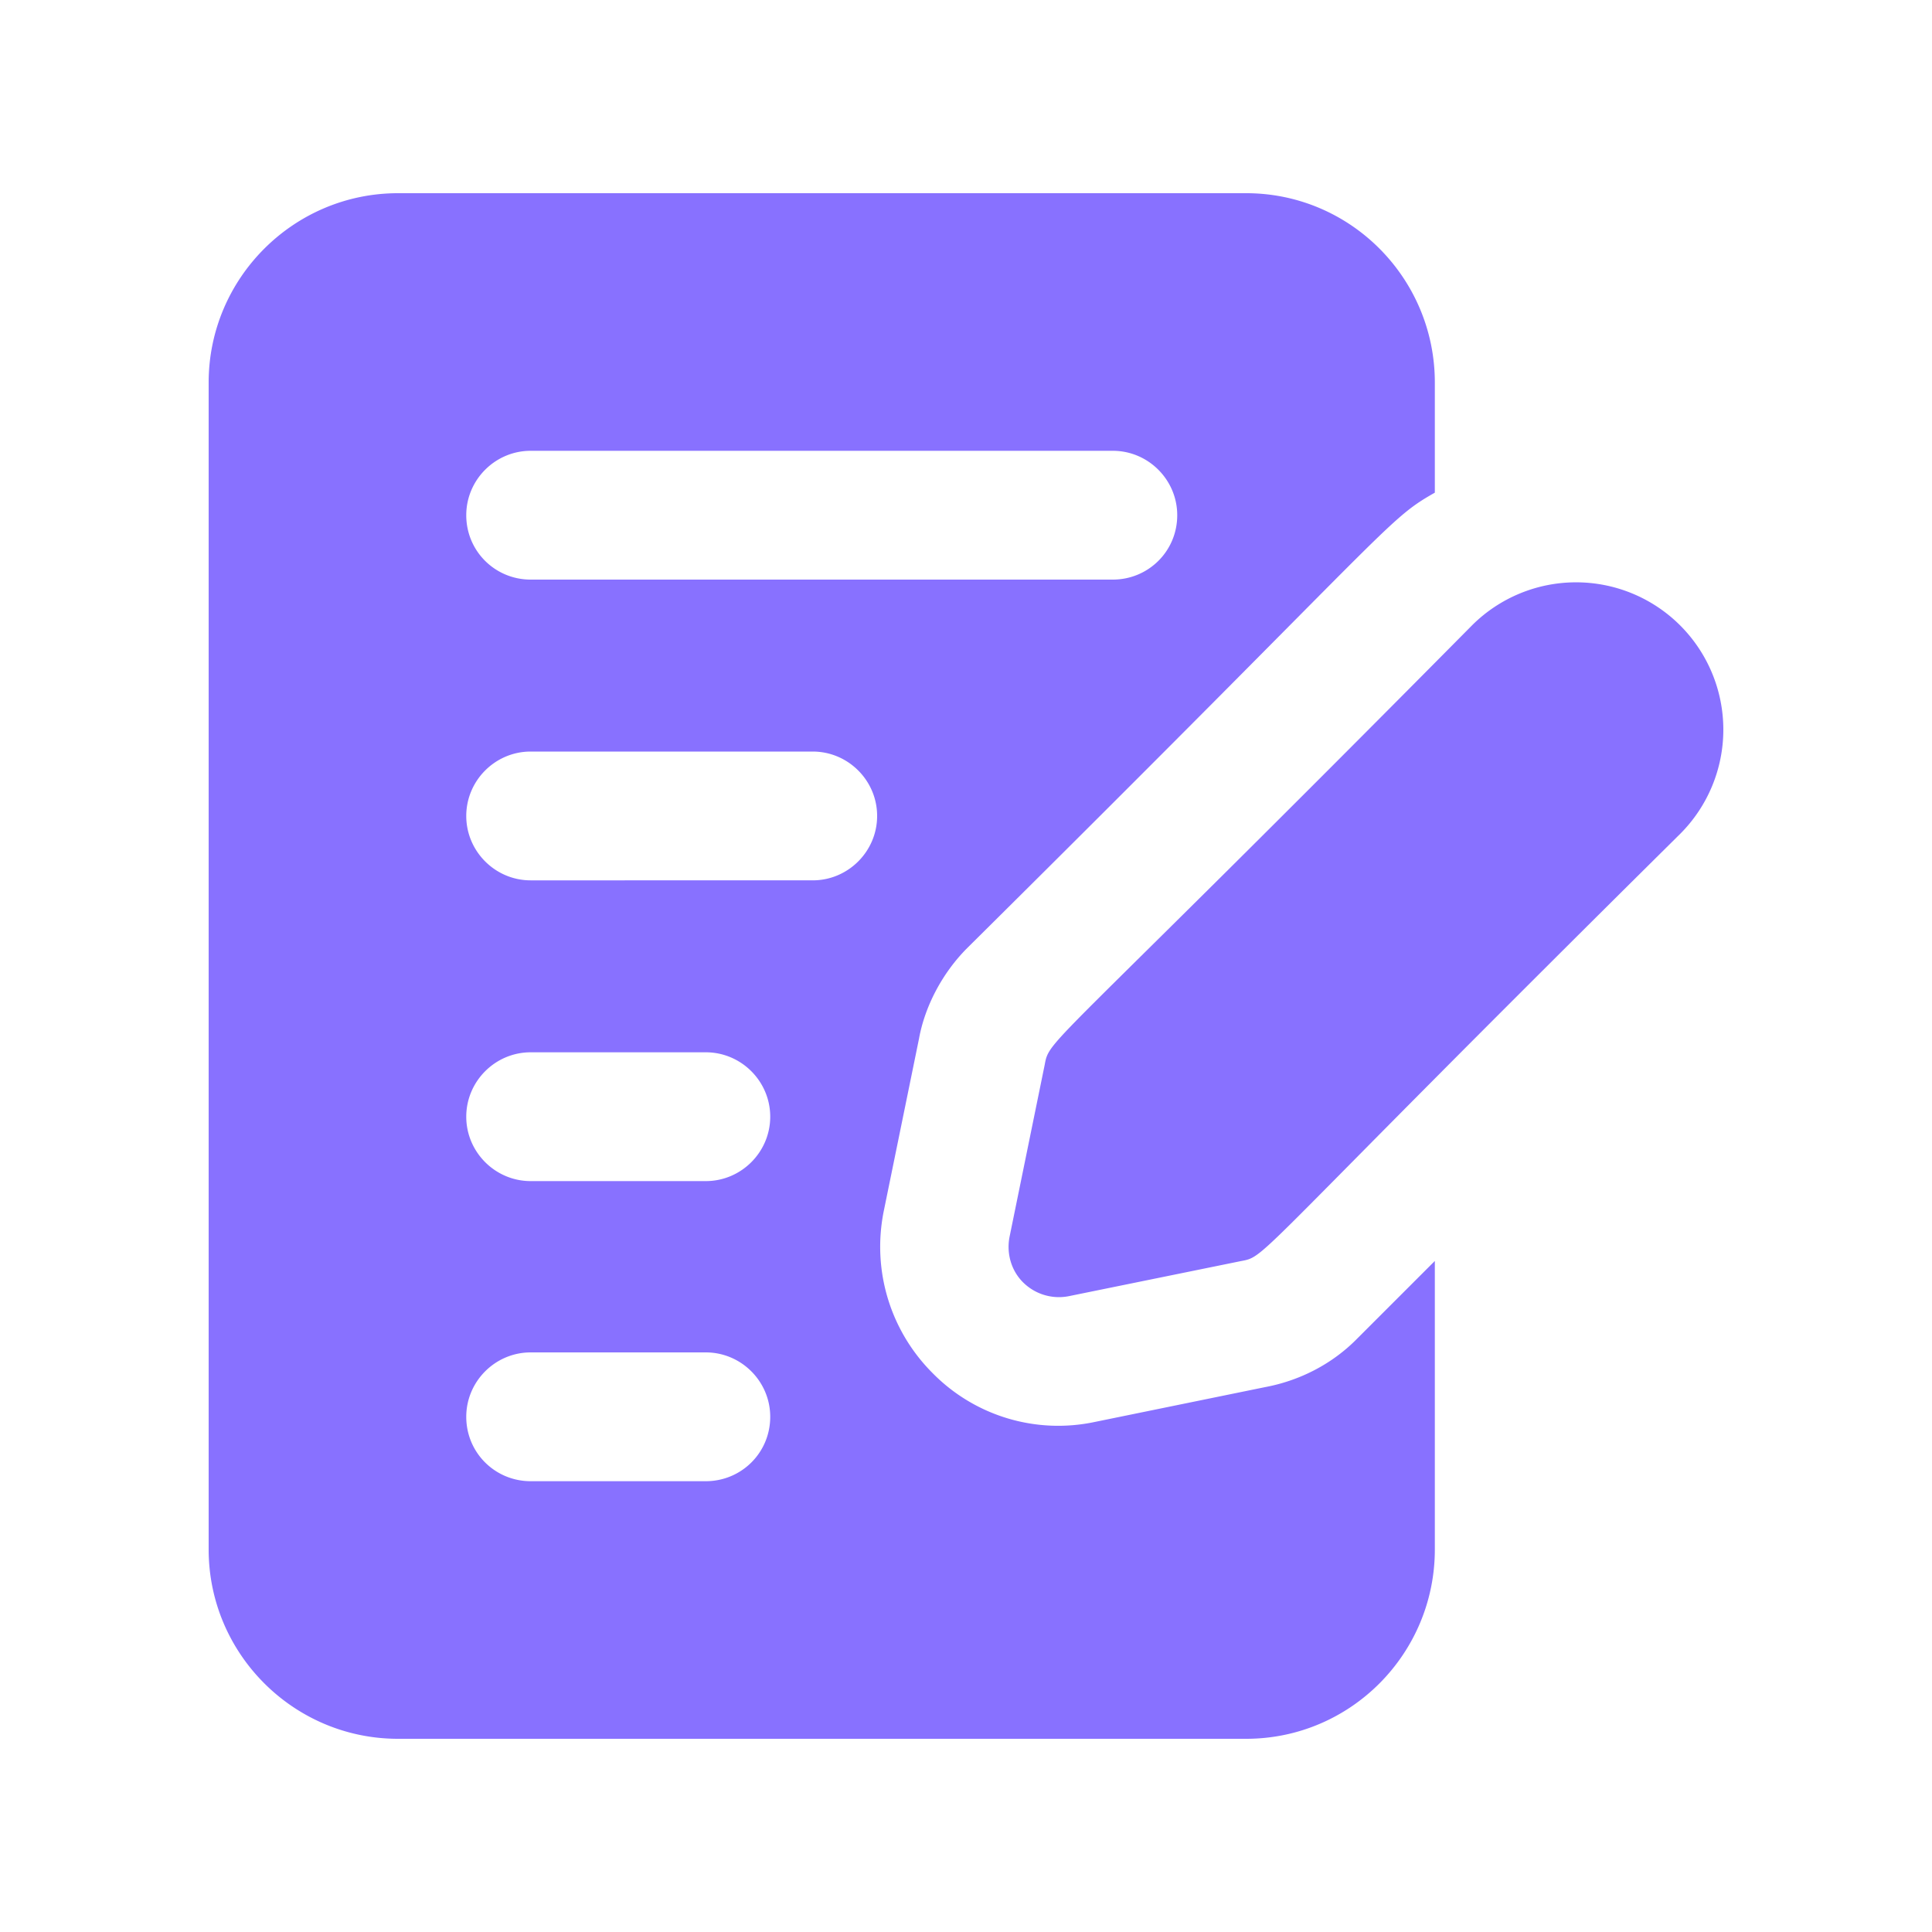
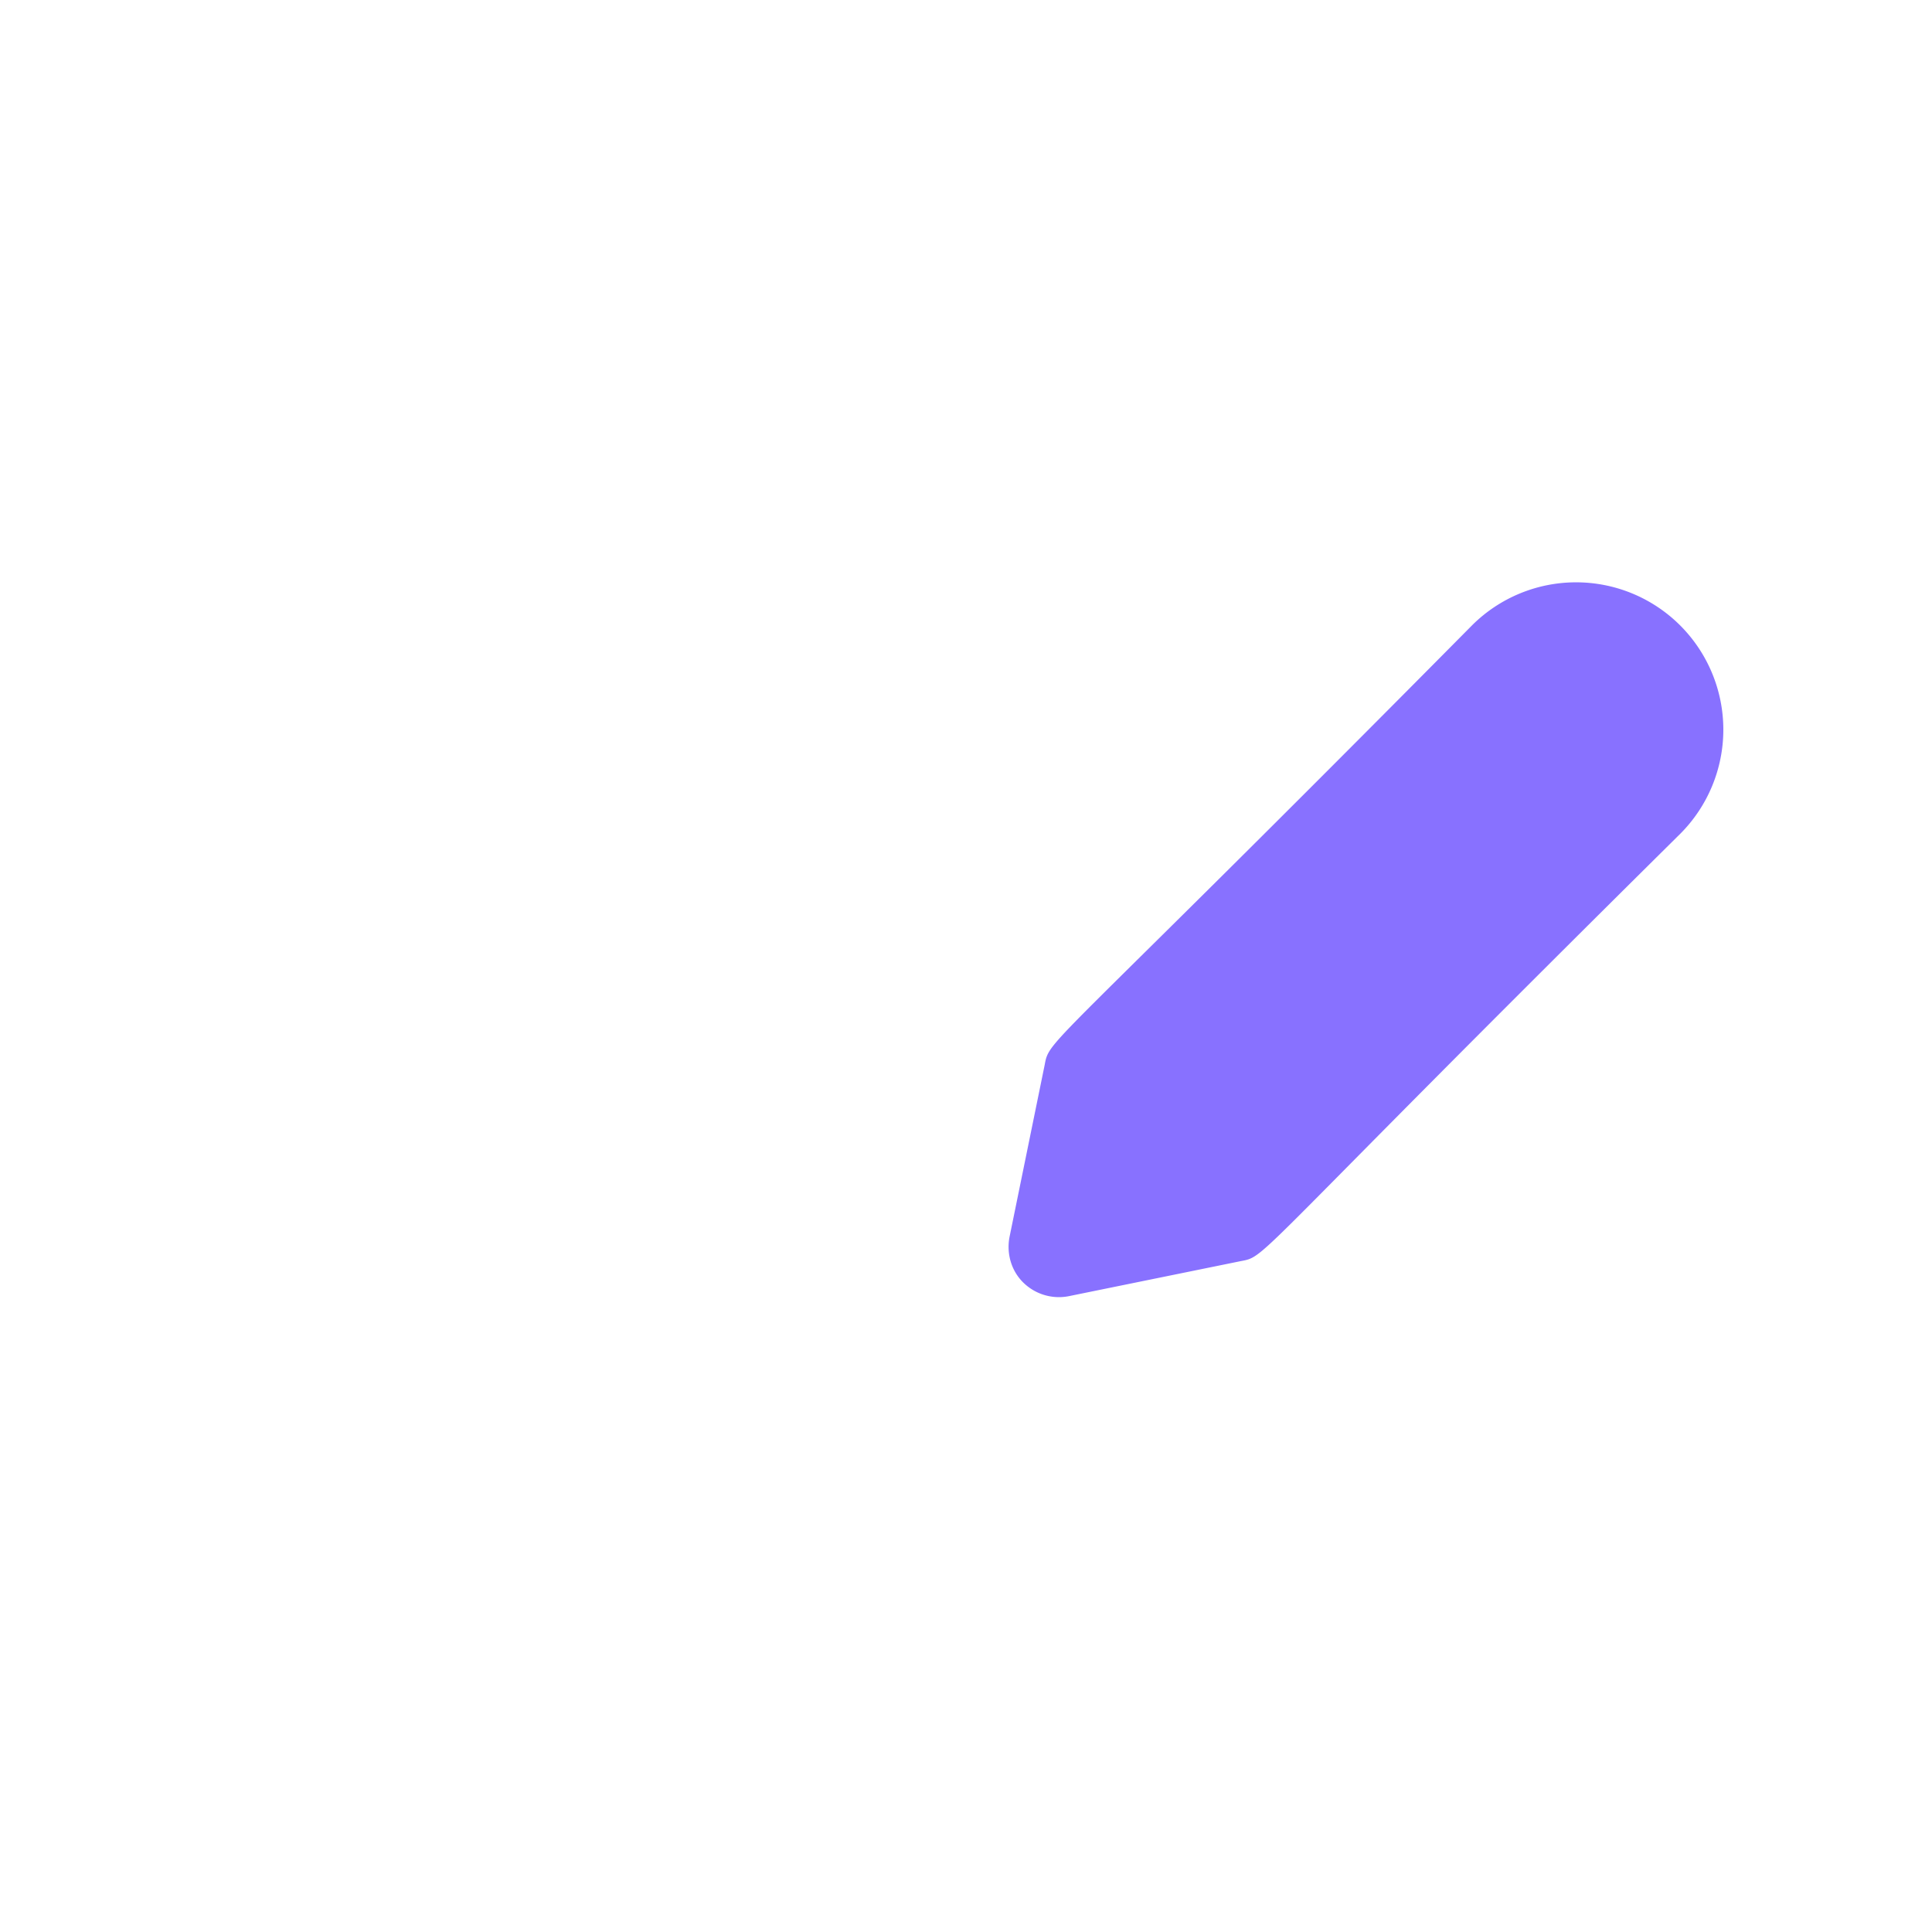
<svg xmlns="http://www.w3.org/2000/svg" viewBox="0 0 30 30" id="Writing">
-   <path d="m19.64 21.54-2.64.54a2.735 2.735 0 0 1-2.52-.76c-.65-.65-.94-1.58-.76-2.5l.55-2.69c.09-.5.36-1.02.75-1.41 6.666-6.609 6.498-6.638 7.26-7.07V5.94c0-1.62-1.31-2.94-2.93-2.94H6.18C4.56 3 3.24 4.32 3.24 5.94v18.12c0 1.62 1.32 2.94 2.94 2.94h13.17c1.62 0 2.93-1.32 2.93-2.94v-4.48l-1.2 1.2c-.39.4-.9.66-1.44.76zM8.24 7h9.04c.55 0 1 .45 1 1 0 .56-.45 1-1 1H8.24c-.55 0-1-.44-1-1 0-.55.45-1 1-1zm2.72 16H8.24c-.55 0-1-.44-1-1 0-.55.45-1 1-1h2.72c.55 0 1 .45 1 1 0 .56-.45 1-1 1zm0-4.66H8.24c-.55 0-1-.45-1-1s.45-1 1-1h2.72c.55 0 1 .45 1 1s-.45 1-1 1zm1.66-4.67H8.24c-.55 0-1-.45-1-1s.45-1 1-1h4.38c.55 0 1 .45 1 1s-.45 1-1 1z" fill="#8871FF" class="color000000 svgShape" />
  <path d="M26.088 9.71a2.287 2.287 0 0 0-3.23 0c-6.609 6.675-6.559 6.404-6.636 6.824l-.546 2.673c-.05.259.028.524.21.705a.79.79 0 0 0 .71.215l2.674-.545c.413-.077.111.009 6.823-6.637a2.289 2.289 0 0 0-.005-3.235z" fill="#8871FF" class="color000000 svgShape" />
</svg>